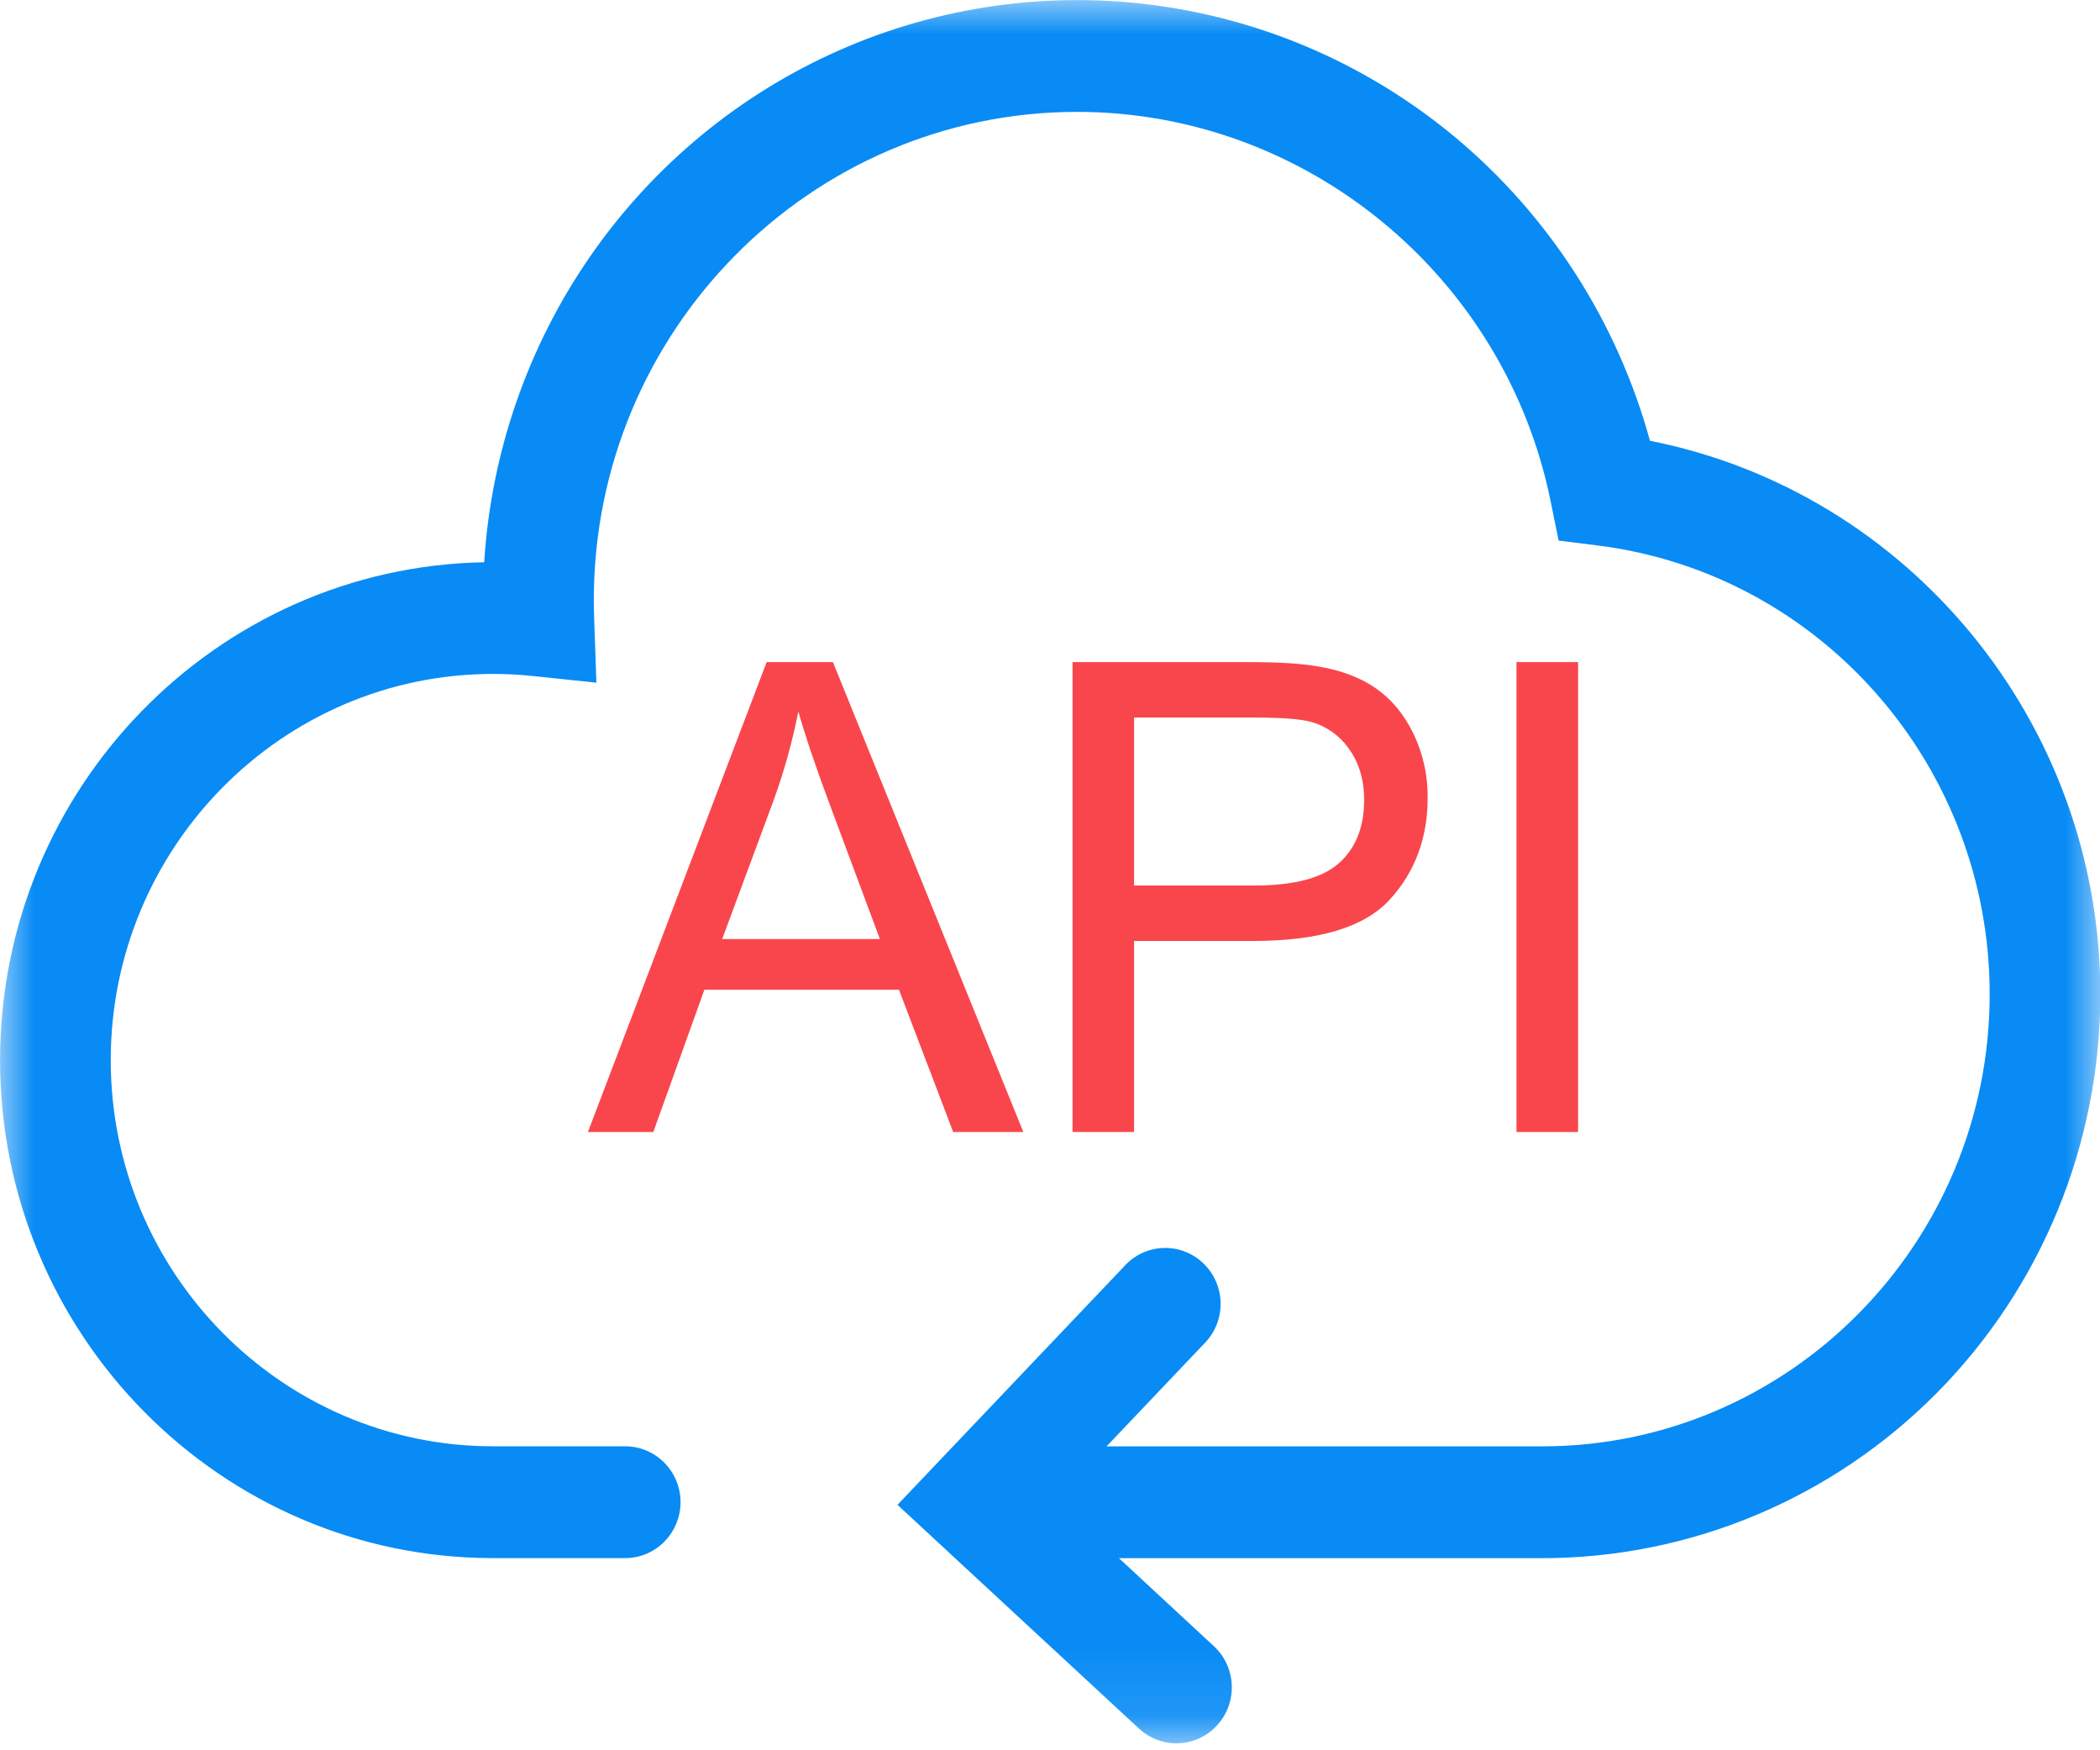
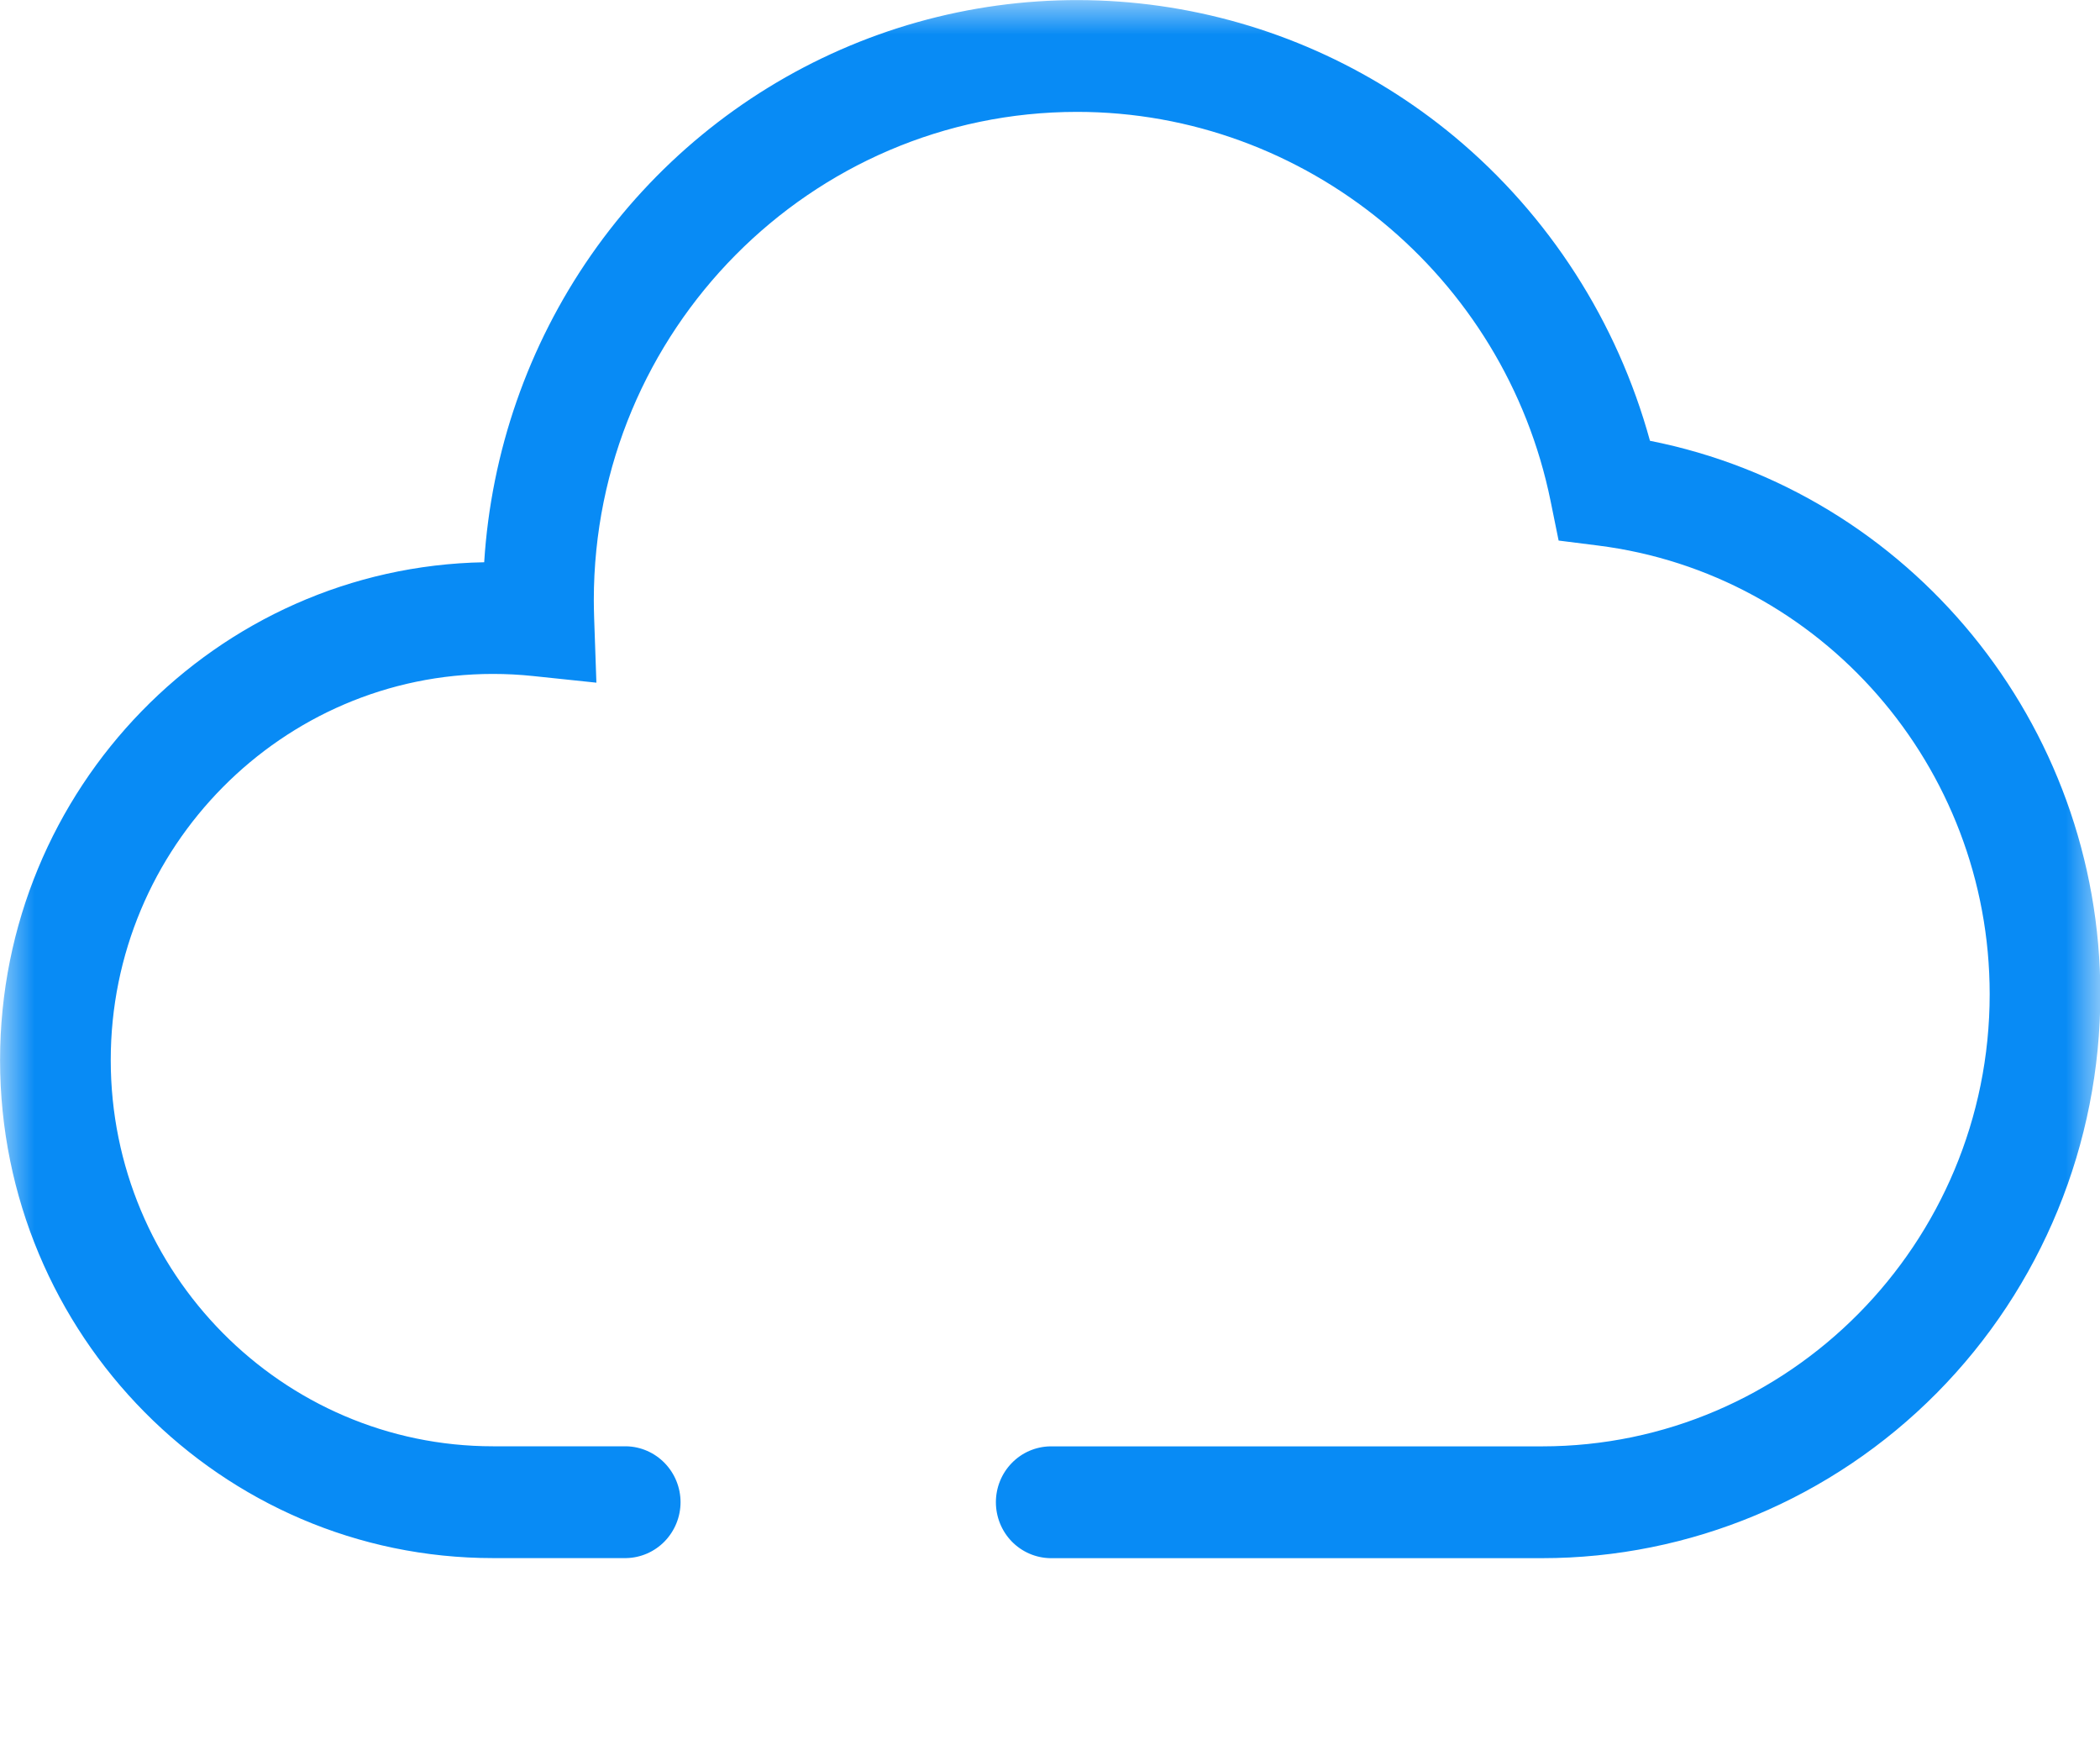
<svg xmlns="http://www.w3.org/2000/svg" width="30" height="25" viewBox="0 0 30 25" fill="none">
  <mask id="mask0_1875_10144" style="mask-type:luminance" maskUnits="userSpaceOnUse" x="0" y="0" width="30" height="25">
    <path d="M30 0H0V24.9H30V0Z" fill="white" />
  </mask>
  <g mask="url(#mask0_1875_10144)">
-     <path d="M8.399 16.169L10.952 9.457H11.899L14.619 16.169H13.617L12.842 14.136H10.063L9.333 16.169H8.399ZM10.317 13.413H12.57L11.877 11.554C11.665 10.99 11.508 10.526 11.405 10.162C11.319 10.598 11.199 11.027 11.047 11.444L10.317 13.413ZM15.322 16.169V9.457H17.829C18.27 9.457 18.607 9.478 18.84 9.521C19.167 9.576 19.44 9.681 19.66 9.835C19.881 9.989 20.059 10.205 20.194 10.483C20.33 10.768 20.399 11.081 20.395 11.398C20.395 11.969 20.215 12.452 19.856 12.847C19.496 13.243 18.846 13.44 17.906 13.44H16.201V16.169L15.322 16.169ZM16.201 12.648H17.919C18.487 12.648 18.89 12.542 19.129 12.328C19.368 12.114 19.487 11.814 19.488 11.426C19.488 11.145 19.418 10.905 19.277 10.705C19.145 10.511 18.948 10.37 18.722 10.309C18.574 10.269 18.3 10.249 17.901 10.249H16.201V12.648ZM21.664 16.169V9.457H22.544V16.169H21.664Z" fill="#F9464C" />
    <path d="M22.029 22.256H15.002C14.795 22.252 14.598 22.166 14.453 22.017C14.308 21.867 14.227 21.666 14.227 21.457C14.227 21.248 14.308 21.047 14.453 20.898C14.598 20.748 14.795 20.663 15.002 20.659H22.029C25.555 20.659 28.424 17.761 28.424 14.2C28.424 10.948 26.018 8.193 22.828 7.792L22.266 7.721L22.152 7.16C21.497 3.936 18.652 1.598 15.388 1.598C11.58 1.598 8.483 4.726 8.483 8.572C8.483 8.65 8.485 8.733 8.488 8.834L8.52 9.751L7.615 9.656C7.425 9.636 7.234 9.626 7.043 9.626C4.032 9.626 1.582 12.101 1.582 15.142C1.582 18.183 4.032 20.658 7.043 20.658H8.946C9.153 20.662 9.35 20.748 9.495 20.897C9.64 21.046 9.722 21.247 9.722 21.456C9.722 21.666 9.64 21.866 9.495 22.016C9.35 22.165 9.153 22.251 8.946 22.255H7.043C3.159 22.256 0.001 19.065 0.001 15.143C0.001 11.263 3.092 8.099 6.917 8.031C7.016 6.455 7.544 4.937 8.443 3.645C9.341 2.354 10.576 1.337 12.01 0.709C13.444 0.081 15.022 -0.135 16.57 0.085C18.119 0.305 19.576 0.952 20.783 1.956C22.131 3.08 23.104 4.595 23.571 6.296C27.275 7.028 30.005 10.332 30.005 14.2C30.005 16.337 29.164 18.386 27.669 19.896C26.173 21.407 24.144 22.256 22.029 22.256Z" fill="#088BF5" />
-     <path d="M16.807 24.901C16.609 24.901 16.418 24.826 16.272 24.691L12.821 21.494L16.088 18.058C16.235 17.91 16.432 17.827 16.639 17.825C16.846 17.823 17.045 17.903 17.194 18.048C17.343 18.192 17.43 18.39 17.437 18.599C17.443 18.807 17.369 19.01 17.229 19.164L15.084 21.421L17.341 23.513C17.459 23.622 17.541 23.764 17.577 23.921C17.613 24.077 17.601 24.241 17.544 24.391C17.486 24.541 17.384 24.67 17.253 24.761C17.122 24.852 16.966 24.9 16.807 24.901Z" fill="#088BF5" />
  </g>
</svg>